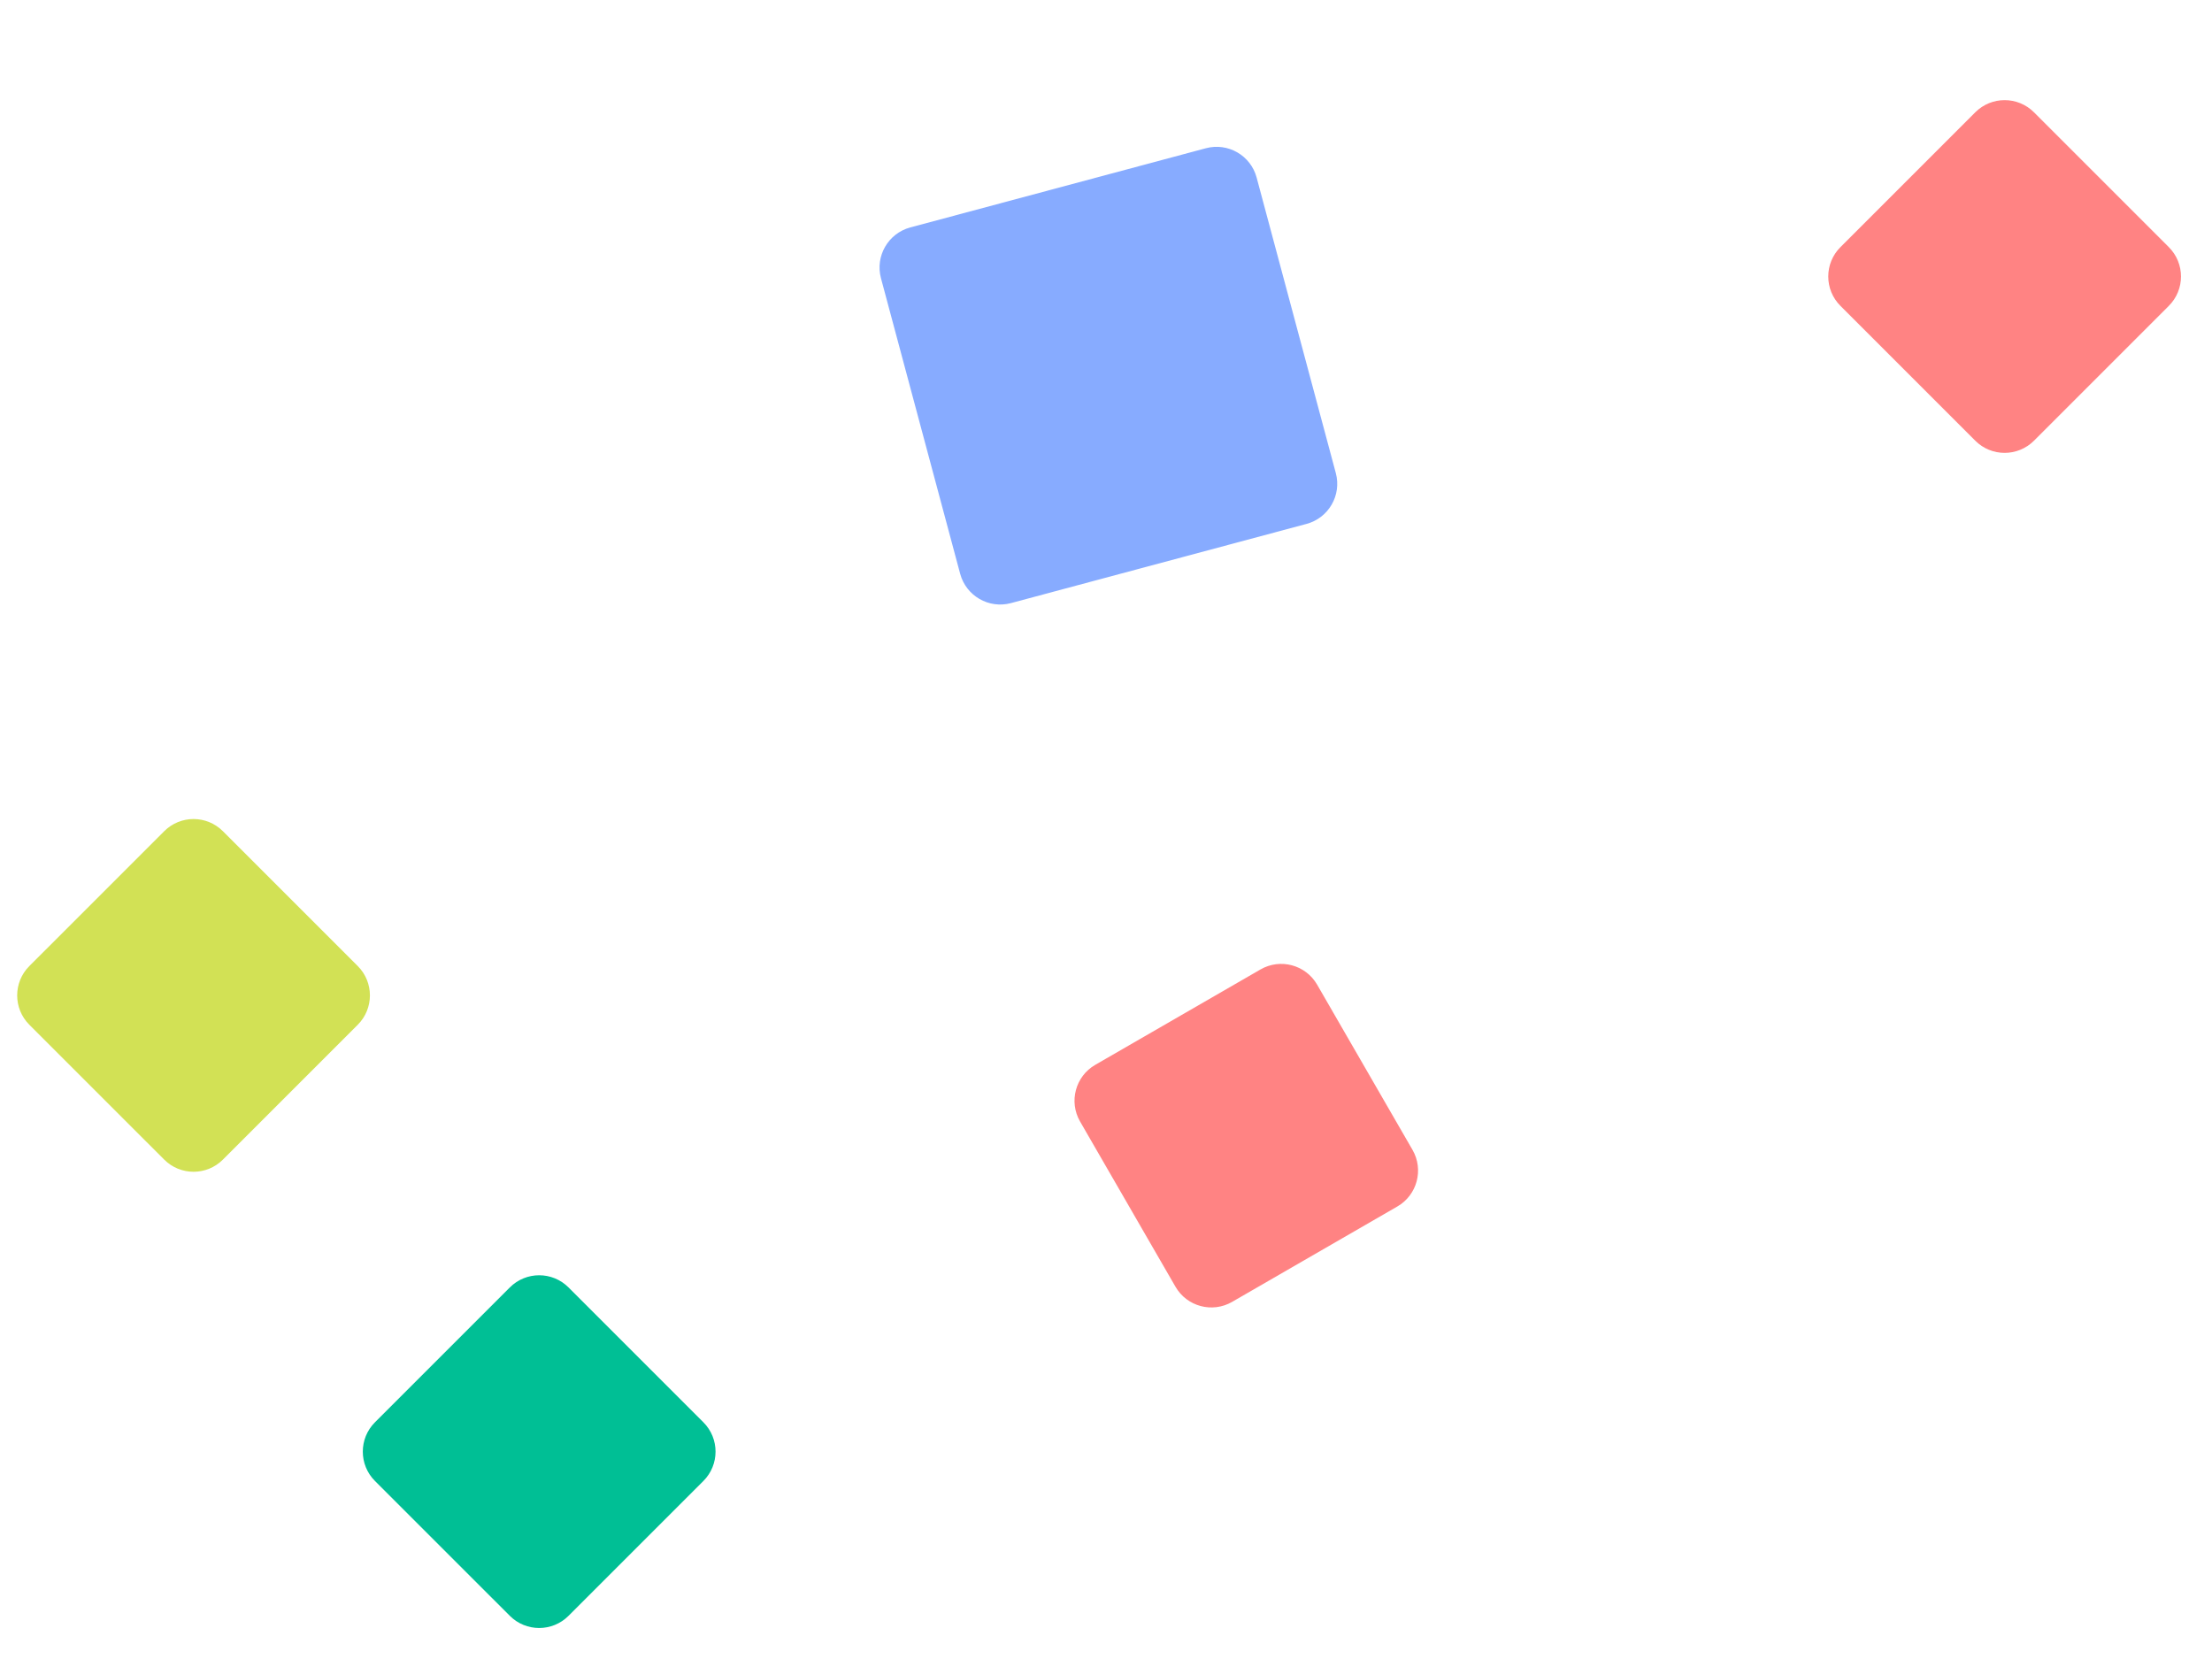
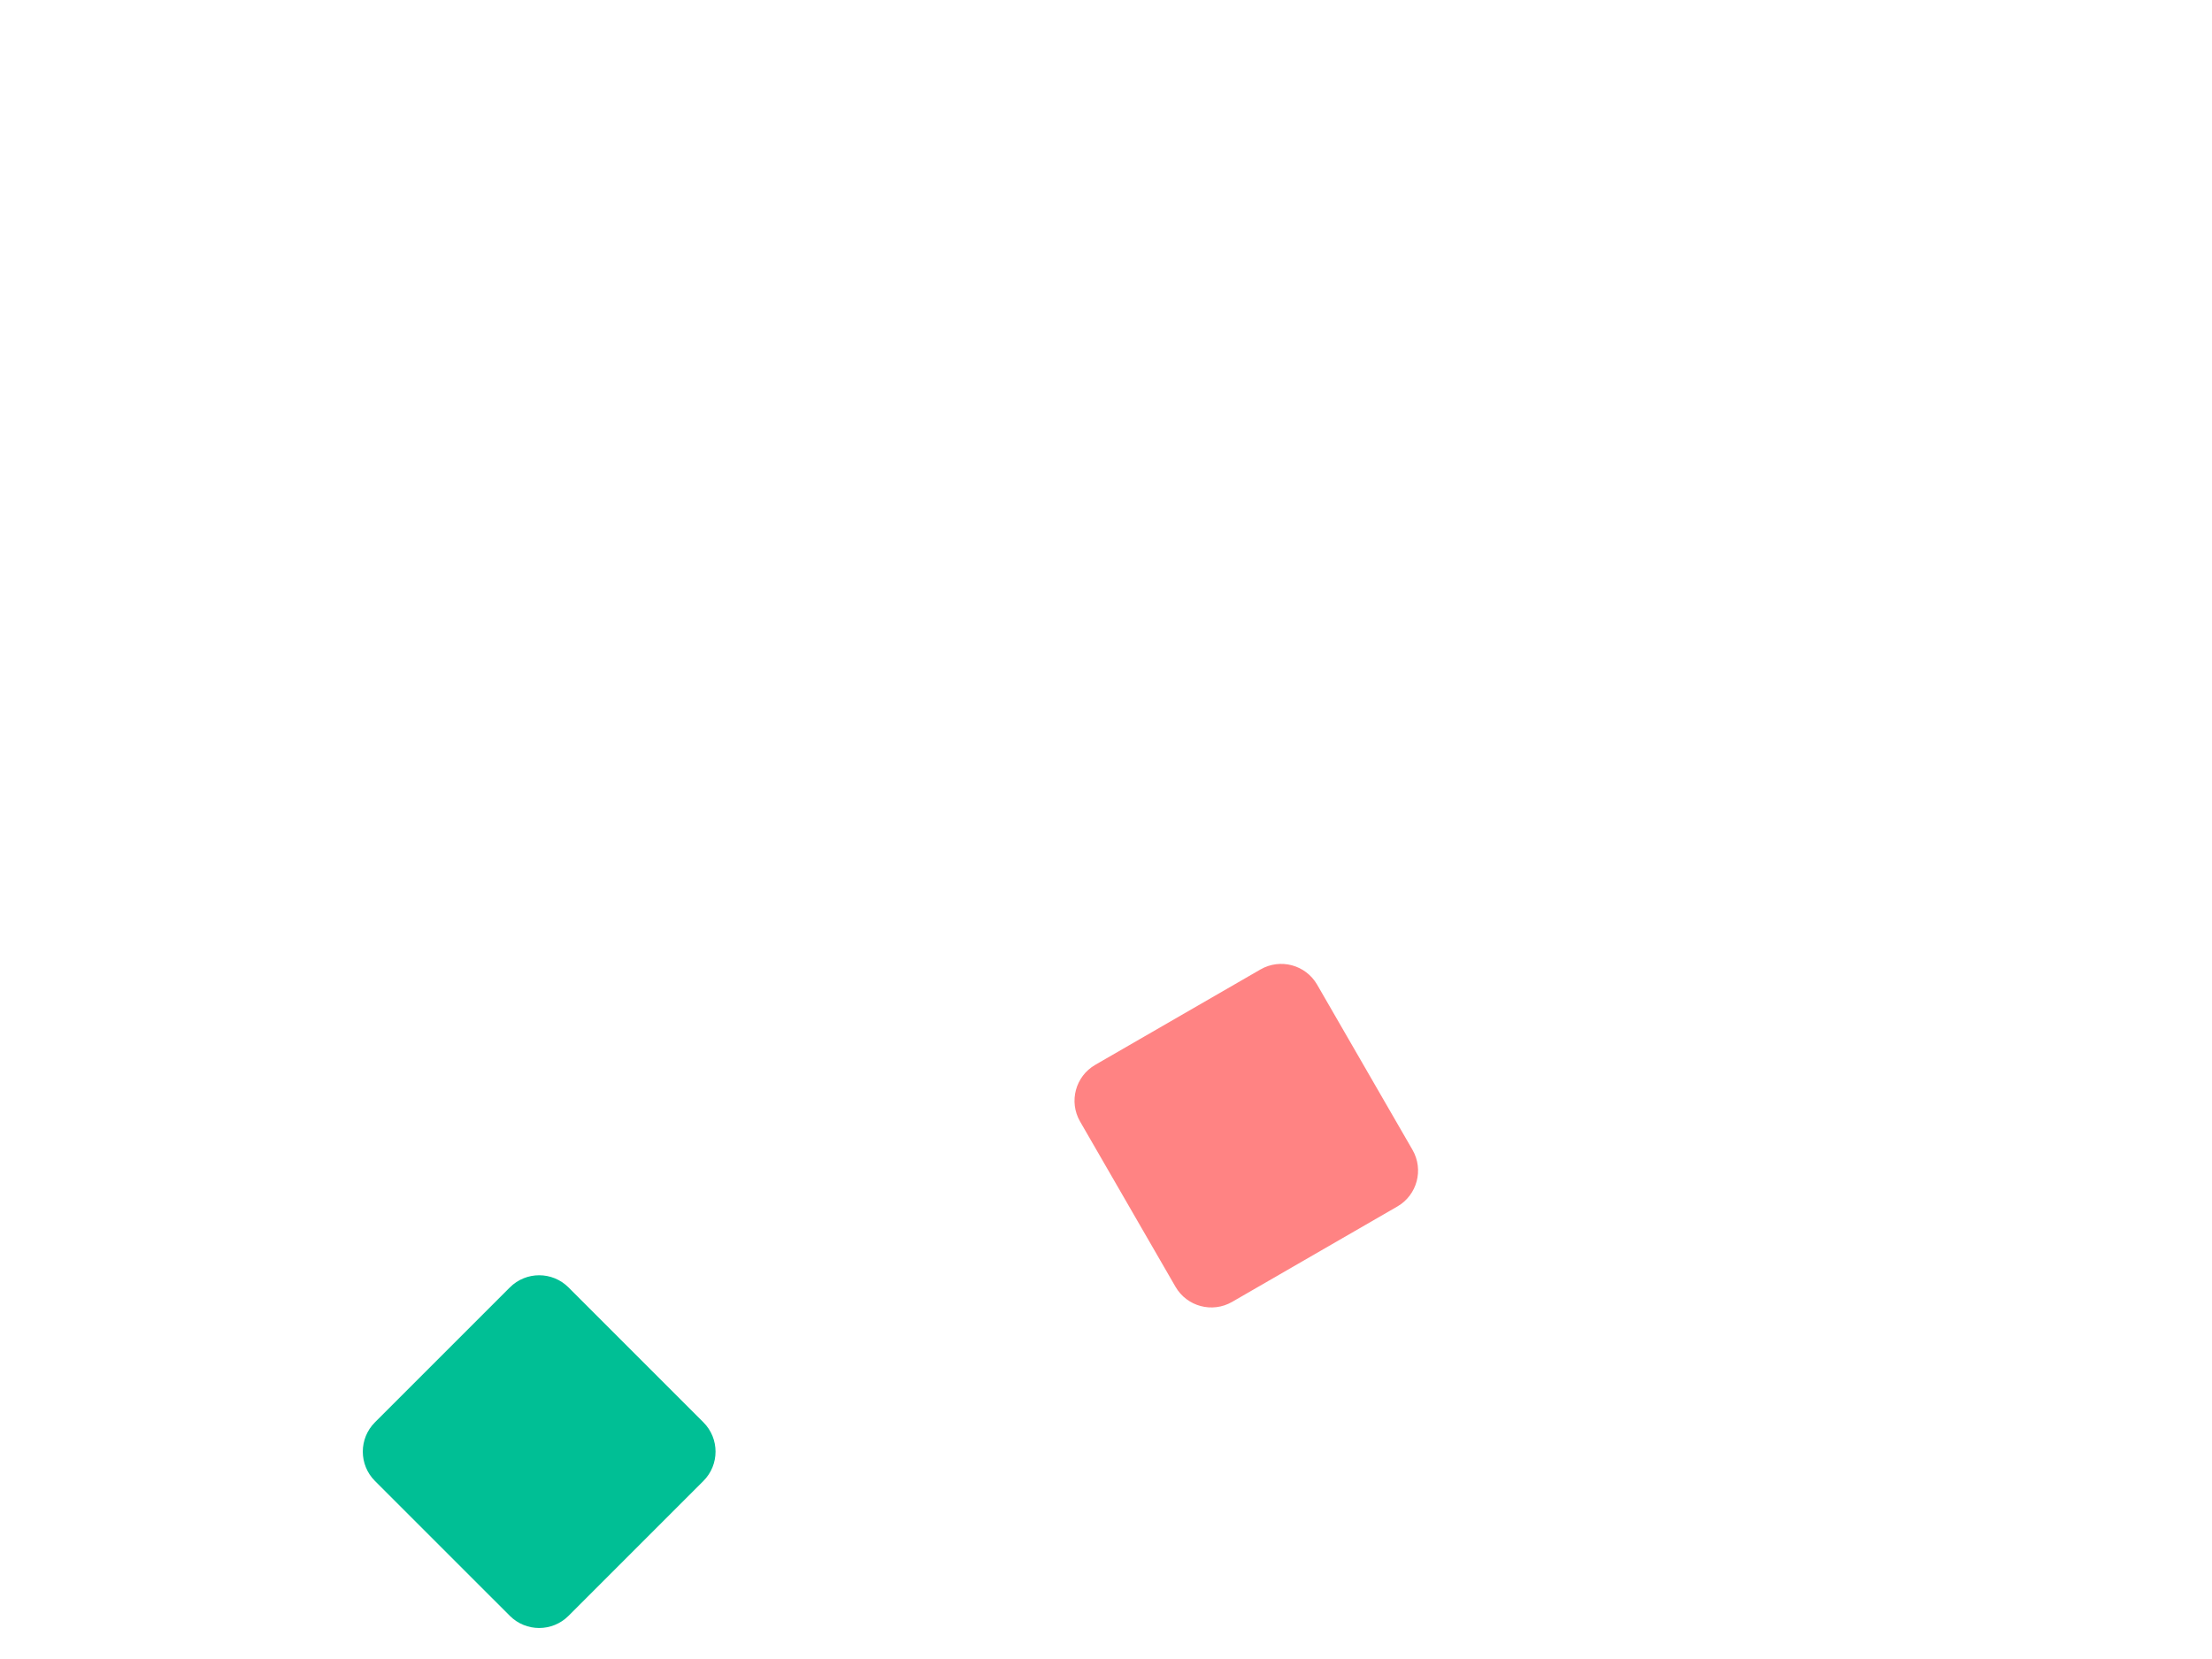
<svg xmlns="http://www.w3.org/2000/svg" width="160" height="120" viewBox="0 0 160 120" fill="none">
-   <path fill-rule="evenodd" clip-rule="evenodd" d="M87.222 10.723C88.822 10.294 90.468 11.243 90.896 12.844L96.624 34.222C97.053 35.822 96.103 37.467 94.503 37.896L73.125 43.624C71.525 44.053 69.88 43.103 69.451 41.503L63.723 20.125C63.294 18.525 64.244 16.88 65.844 16.451L87.222 10.723Z" fill="#87ABFF" />
-   <path fill-rule="evenodd" clip-rule="evenodd" d="M36.879 93.122C38.05 91.95 39.95 91.95 41.121 93.122L50.879 102.879C52.05 104.05 52.05 105.95 50.879 107.122L41.121 116.879C39.95 118.05 38.05 118.05 36.879 116.879L27.121 107.122C25.95 105.95 25.95 104.05 27.121 102.879L36.879 93.122Z" fill="#00BF95" />
-   <path fill-rule="evenodd" clip-rule="evenodd" d="M142.879 8.121C144.05 6.95 145.95 6.95 147.121 8.121L156.879 17.879C158.05 19.05 158.05 20.95 156.879 22.121L147.121 31.879C145.95 33.05 144.05 33.05 142.879 31.879L133.121 22.121C131.95 20.95 131.95 19.05 133.121 17.879L142.879 8.121Z" fill="#FF8383" />
+   <path fill-rule="evenodd" clip-rule="evenodd" d="M36.879 93.122C38.05 91.95 39.95 91.95 41.121 93.122L50.879 102.879C52.05 104.05 52.05 105.95 50.879 107.122L41.121 116.879C39.95 118.05 38.05 118.05 36.879 116.879L27.121 107.122C25.95 105.95 25.95 104.05 27.121 102.879L36.879 93.122" fill="#00BF95" />
  <path fill-rule="evenodd" clip-rule="evenodd" d="M89.122 94.169C87.687 94.998 85.852 94.506 85.024 93.071L78.124 81.121C77.296 79.686 77.788 77.852 79.222 77.023L91.173 70.124C92.608 69.295 94.442 69.787 95.271 71.222L102.17 83.172C102.999 84.607 102.507 86.442 101.072 87.27L89.122 94.169Z" fill="#FF8383" />
-   <path fill-rule="evenodd" clip-rule="evenodd" d="M11.879 60.122C13.05 58.95 14.95 58.95 16.121 60.122L25.879 69.879C27.05 71.05 27.05 72.95 25.879 74.122L16.121 83.879C14.95 85.05 13.05 85.05 11.879 83.879L2.121 74.122C0.95 72.95 0.95 71.05 2.121 69.879L11.879 60.122Z" fill="#D2E155" />
</svg>